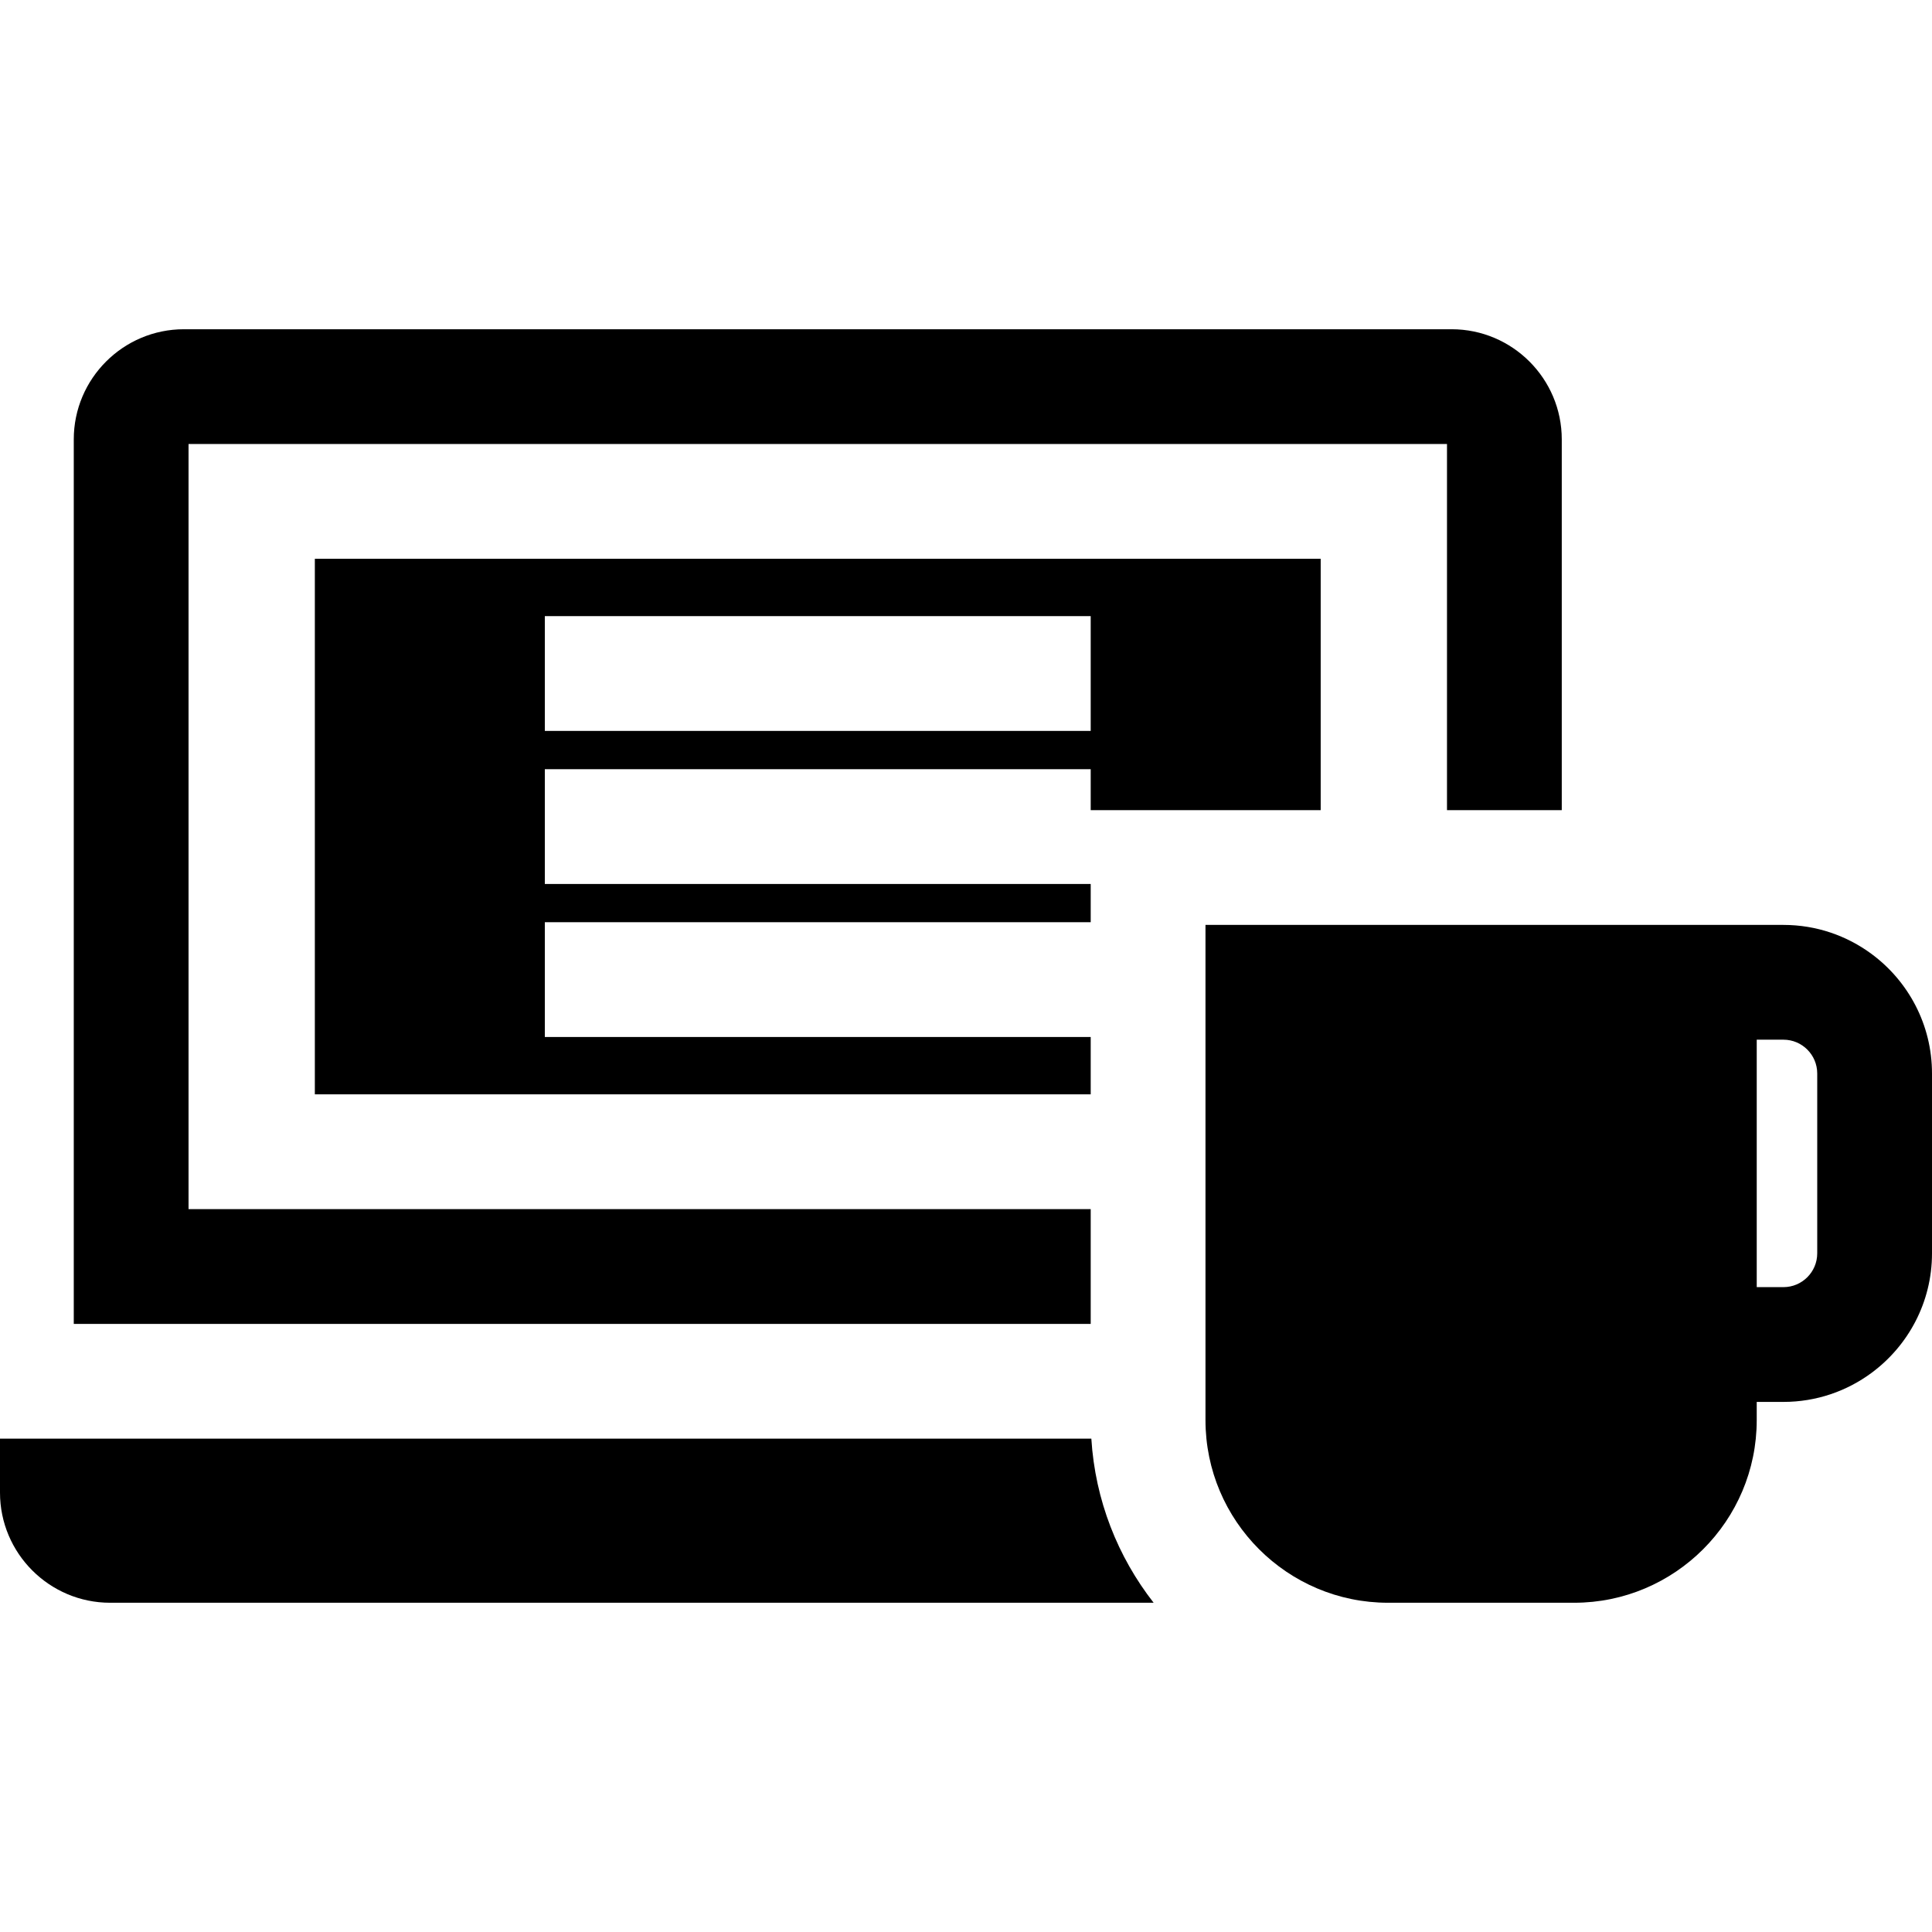
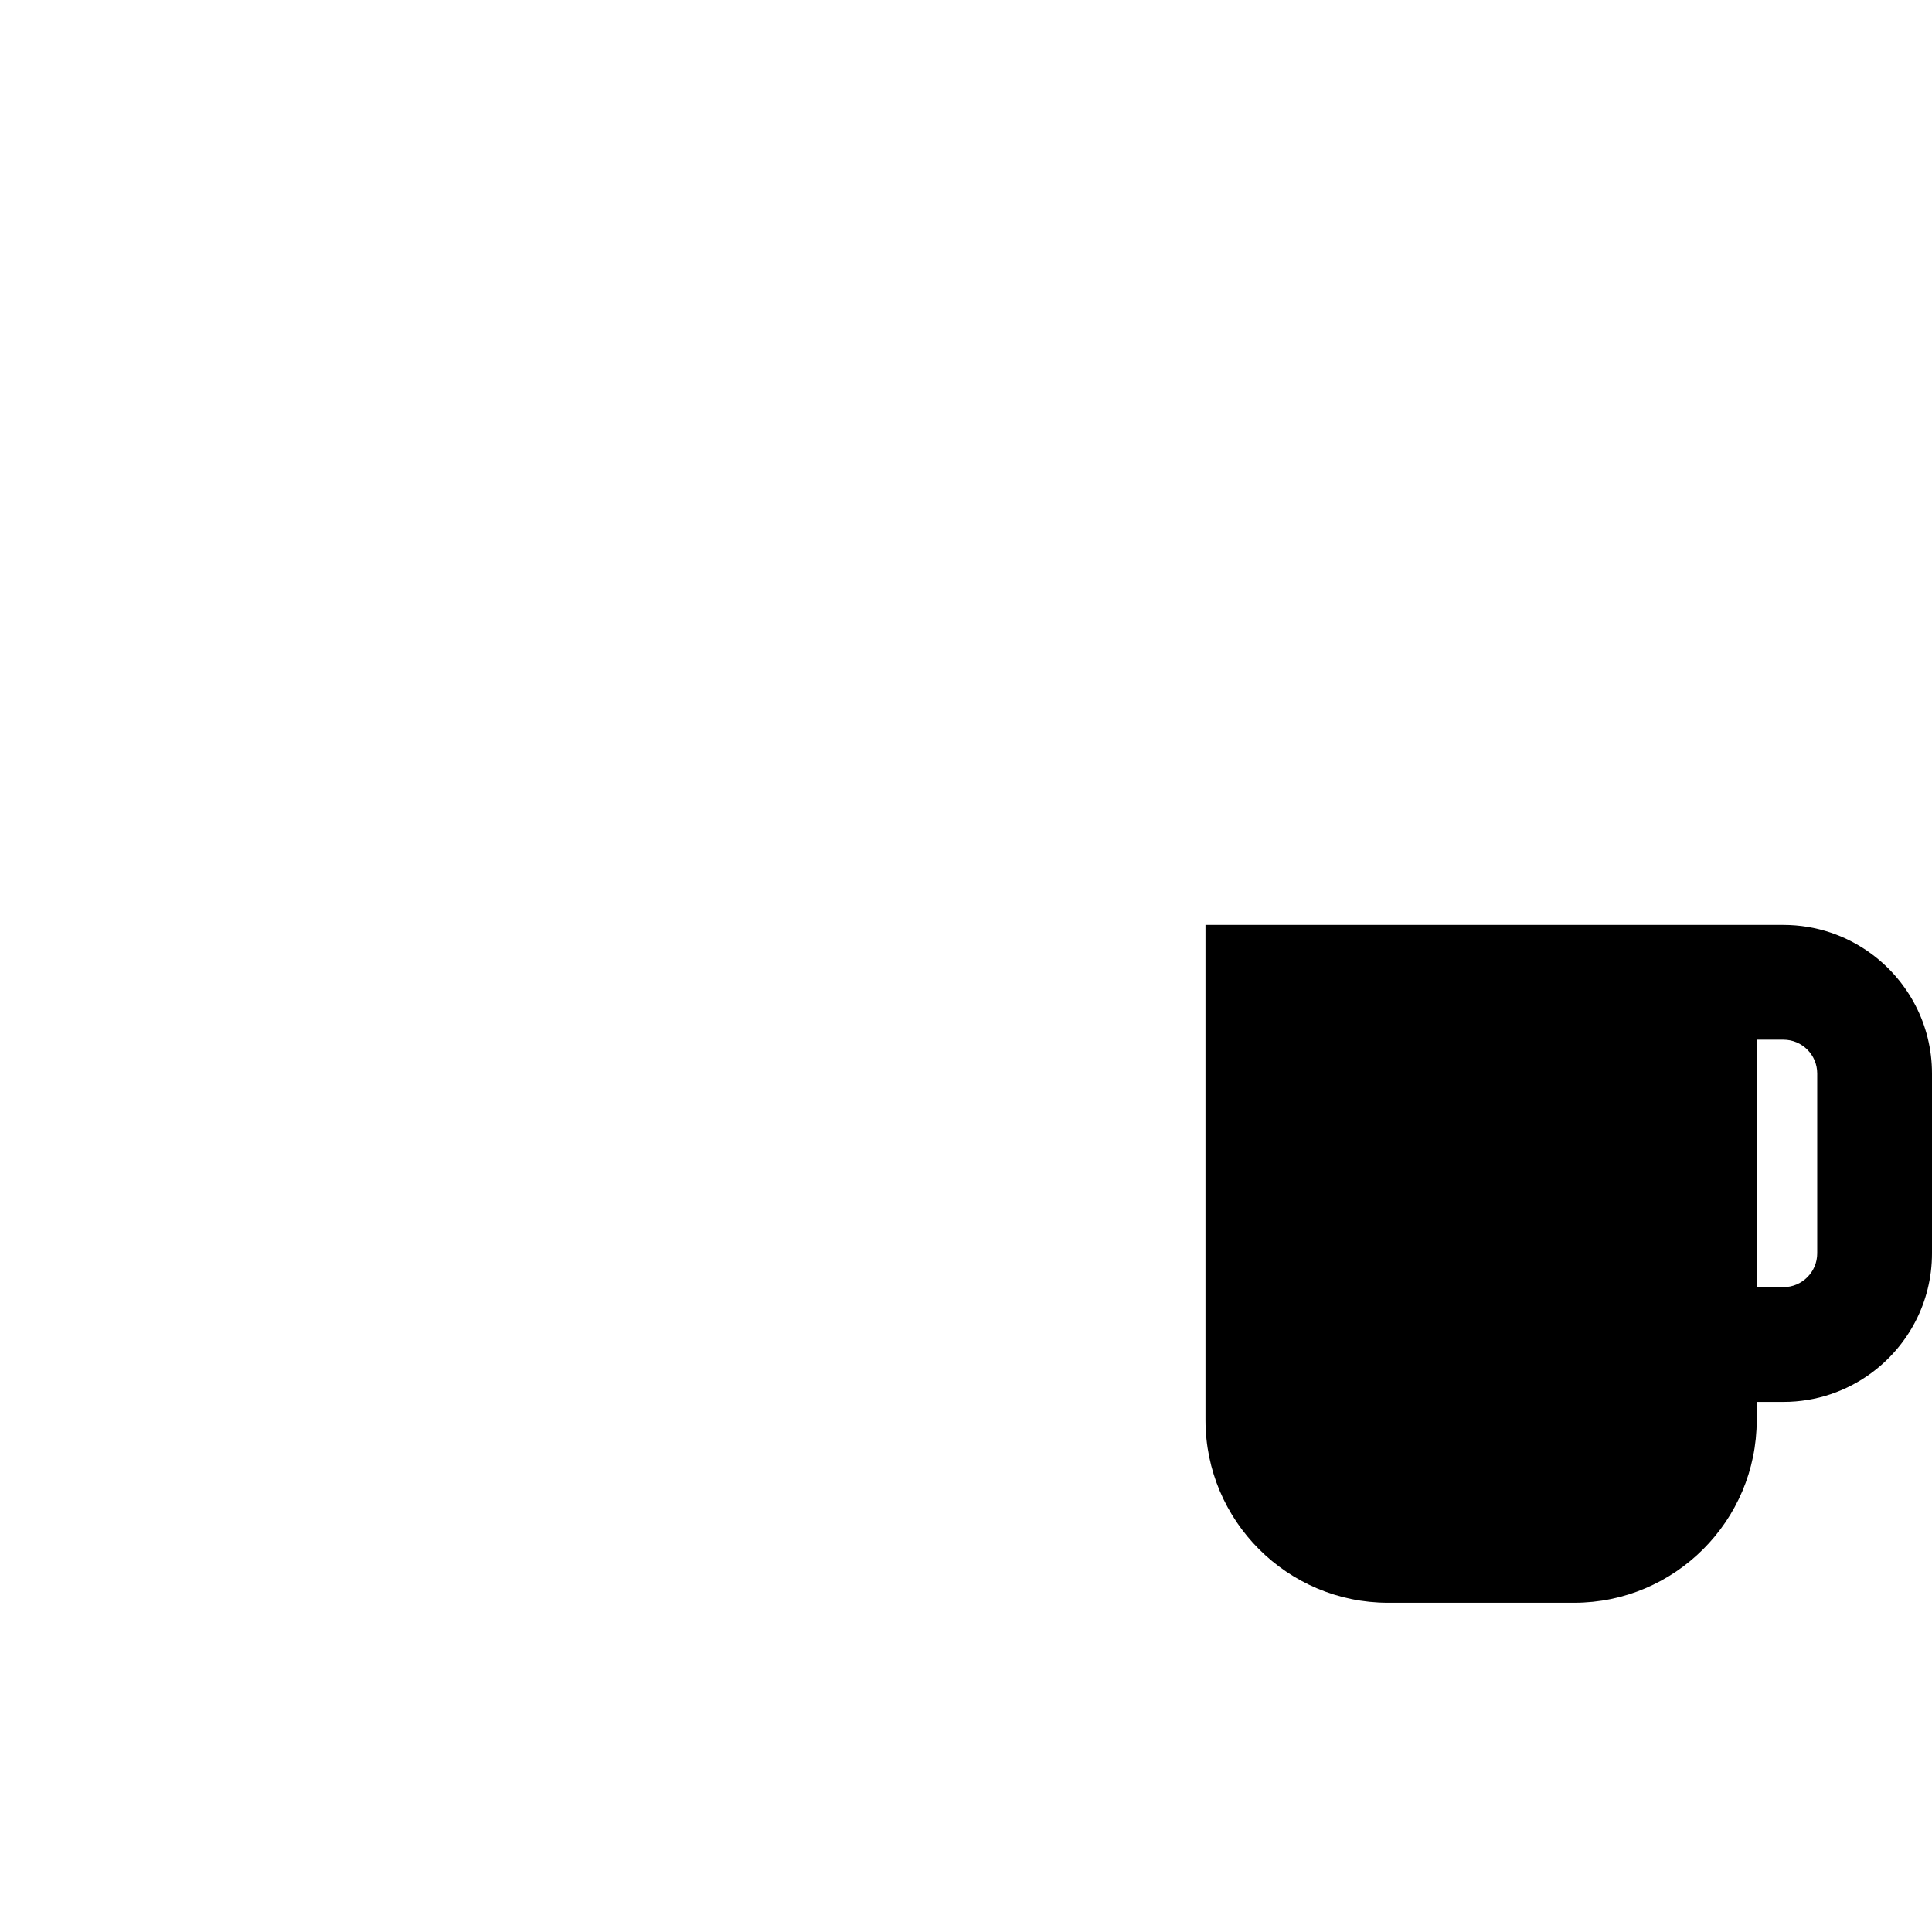
<svg xmlns="http://www.w3.org/2000/svg" fill="#000000" height="800px" width="800px" version="1.1" id="Layer_1" viewBox="0 0 511.999 511.999" xml:space="preserve">
  <g>
    <g>
-       <path d="M384.693,87.253H48.74c-16.096,0-29.19,13.095-29.19,29.19v234.4h30.417h239.081v-30.417H49.966v-0.001V117.671h333.501    v97.023h30.417v-98.25C413.884,100.348,400.789,87.253,384.693,87.253z" />
-     </g>
+       </g>
  </g>
  <g>
    <g>
-       <path d="M83.437,148.088V290.01h205.611v-15.195H144.385v-0.001v-30.417h144.662v-10.139H144.385V203.84h144.662v10.854h30.417    h30.532v-66.606H83.437z M289.048,193.701H144.385v-30.417h144.662V193.701z" />
-     </g>
+       </g>
  </g>
  <g>
    <g>
-       <path d="M289.216,381.26H30.417H19.549H0v14.295c0,16.096,13.095,29.19,29.19,29.19h276.535    C296.234,412.588,290.227,397.594,289.216,381.26z" />
-     </g>
+       </g>
  </g>
  <g>
    <g>
      <path d="M495.968,252.798c-6.536-4.827-14.608-7.687-23.339-7.687h-7.078h-15.209H319.465v131.238    c0,26.686,21.711,48.397,48.397,48.397h49.291c26.686,0,48.397-21.711,48.397-48.397v-4.829h7.078    c8.731,0,16.804-2.86,23.339-7.687c9.716-7.176,16.032-18.704,16.032-31.683v-47.669C512,271.503,505.684,259.975,495.968,252.798    z M481.583,332.15c0,4.937-4.016,8.953-8.953,8.953h-7.078v-65.575h7.078c4.937,0,8.953,4.016,8.953,8.953V332.15z" />
    </g>
  </g>
</svg>